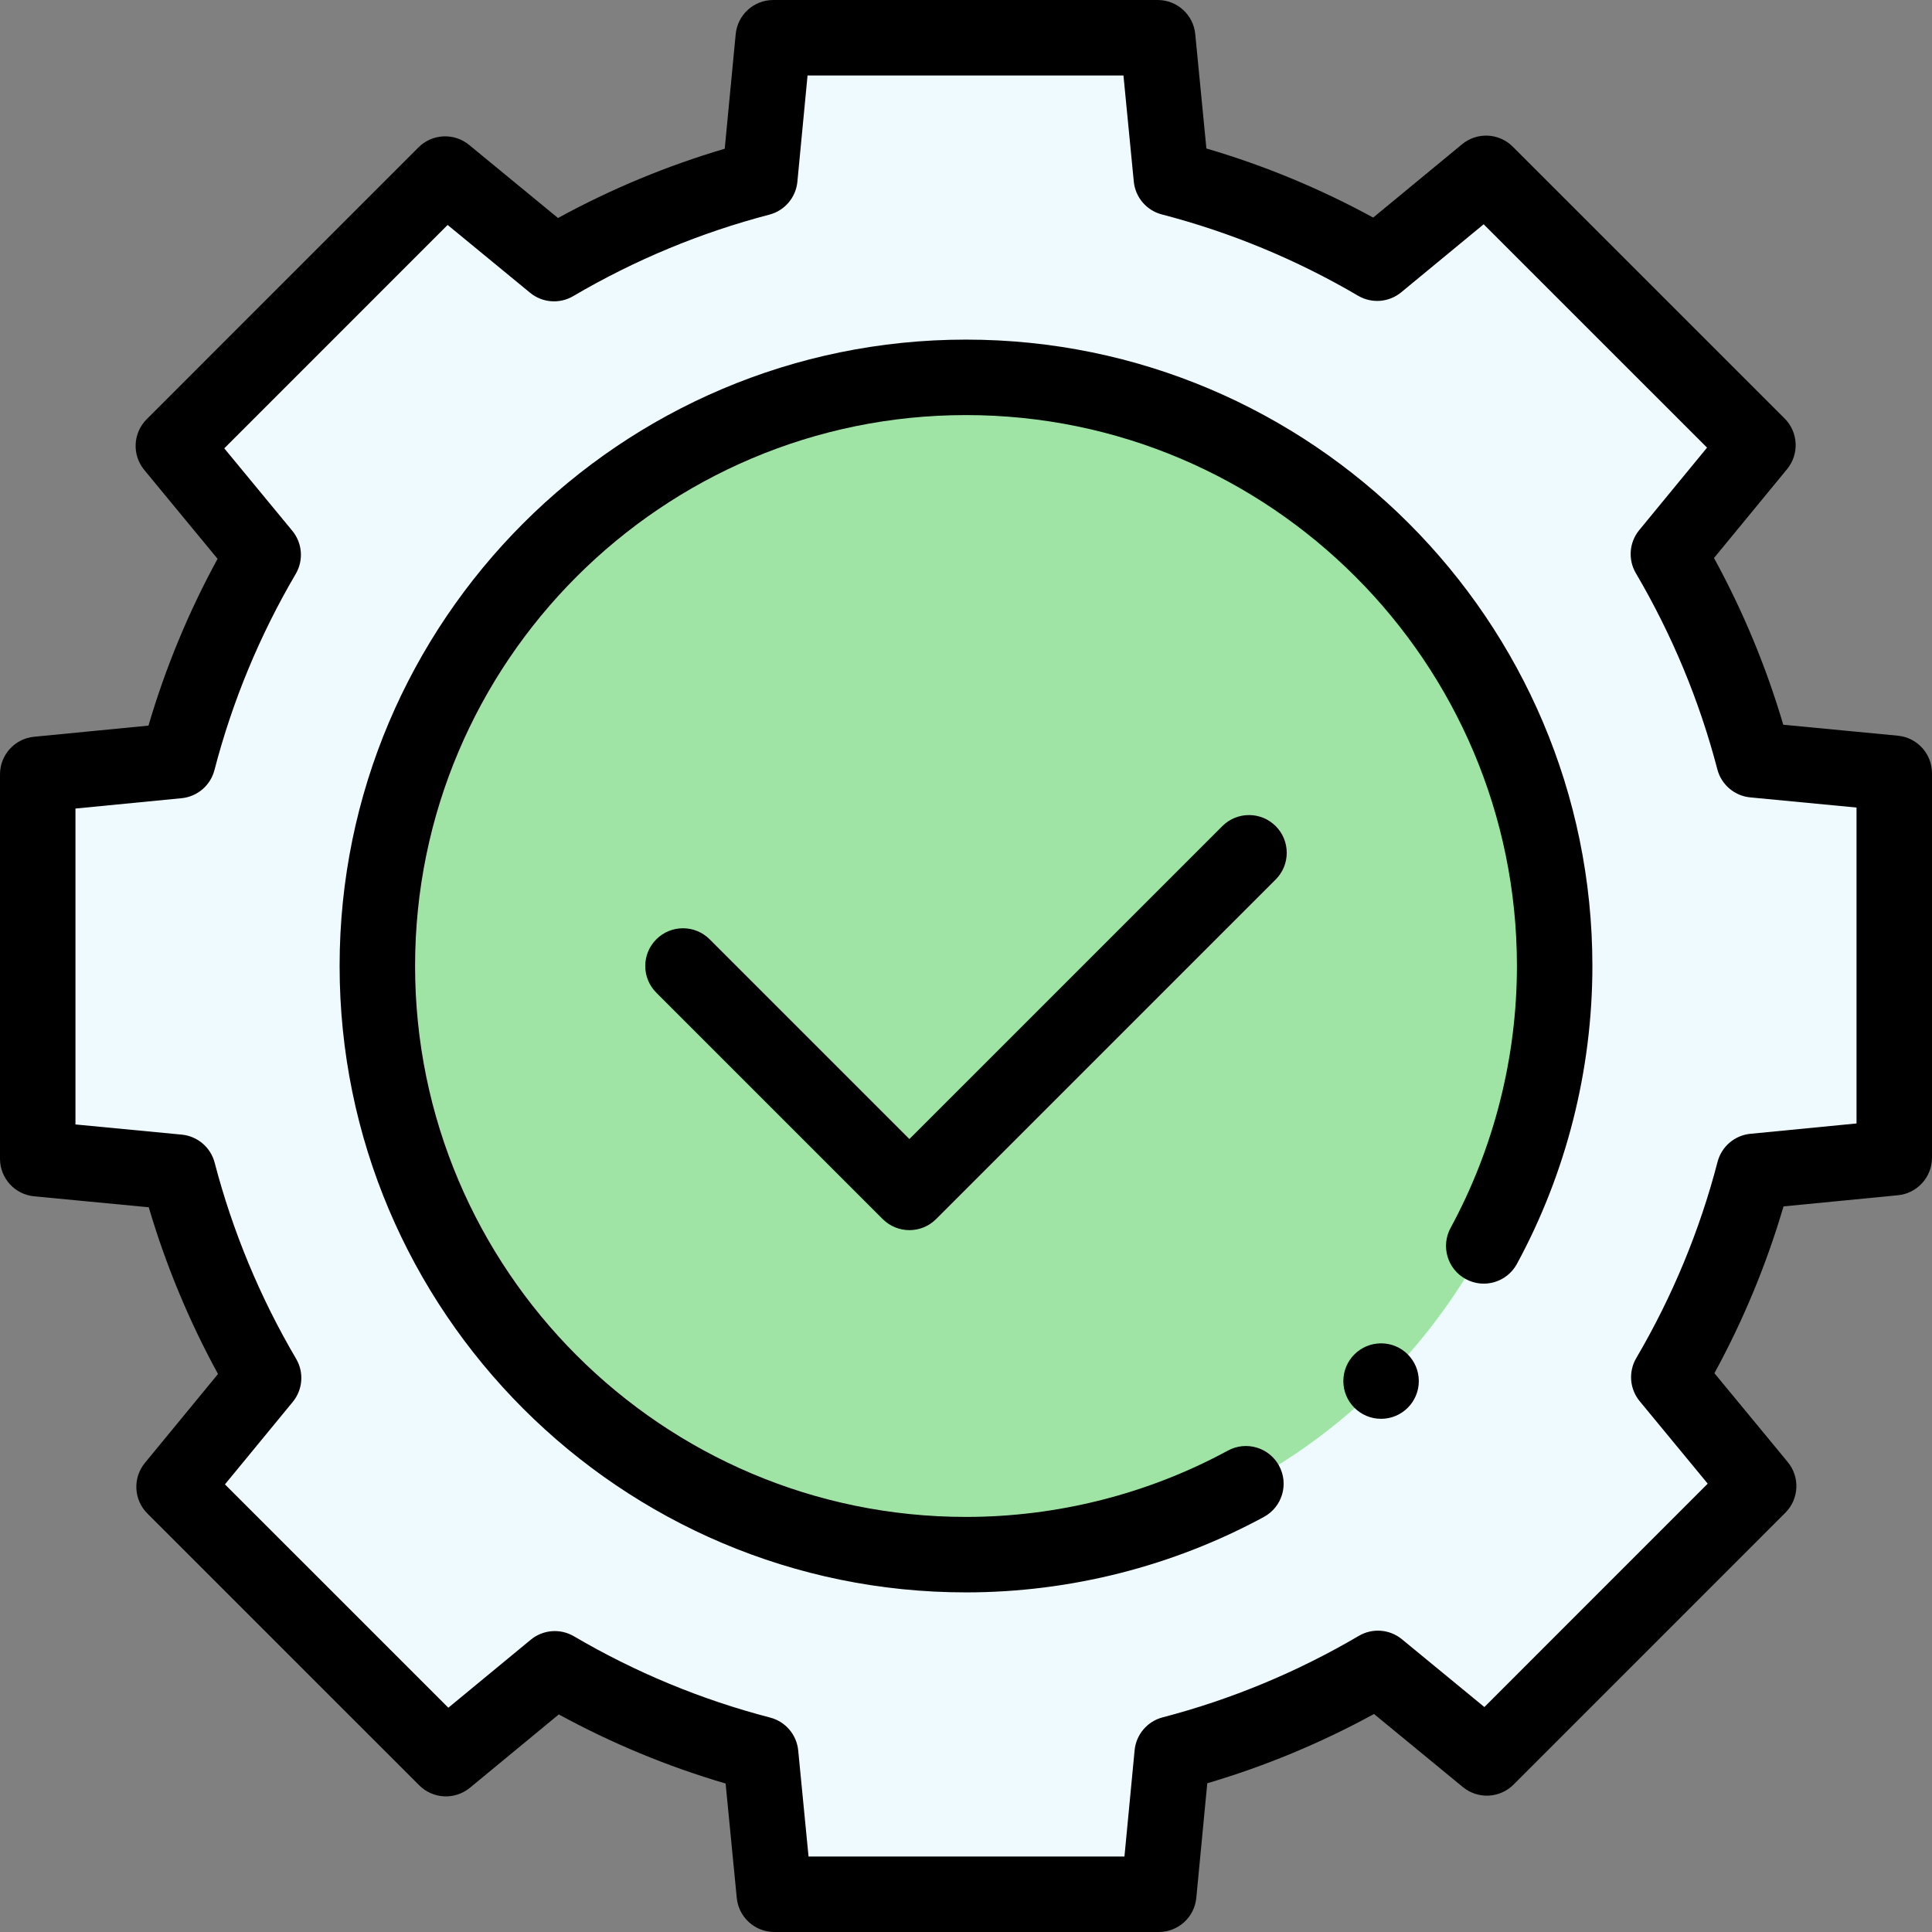
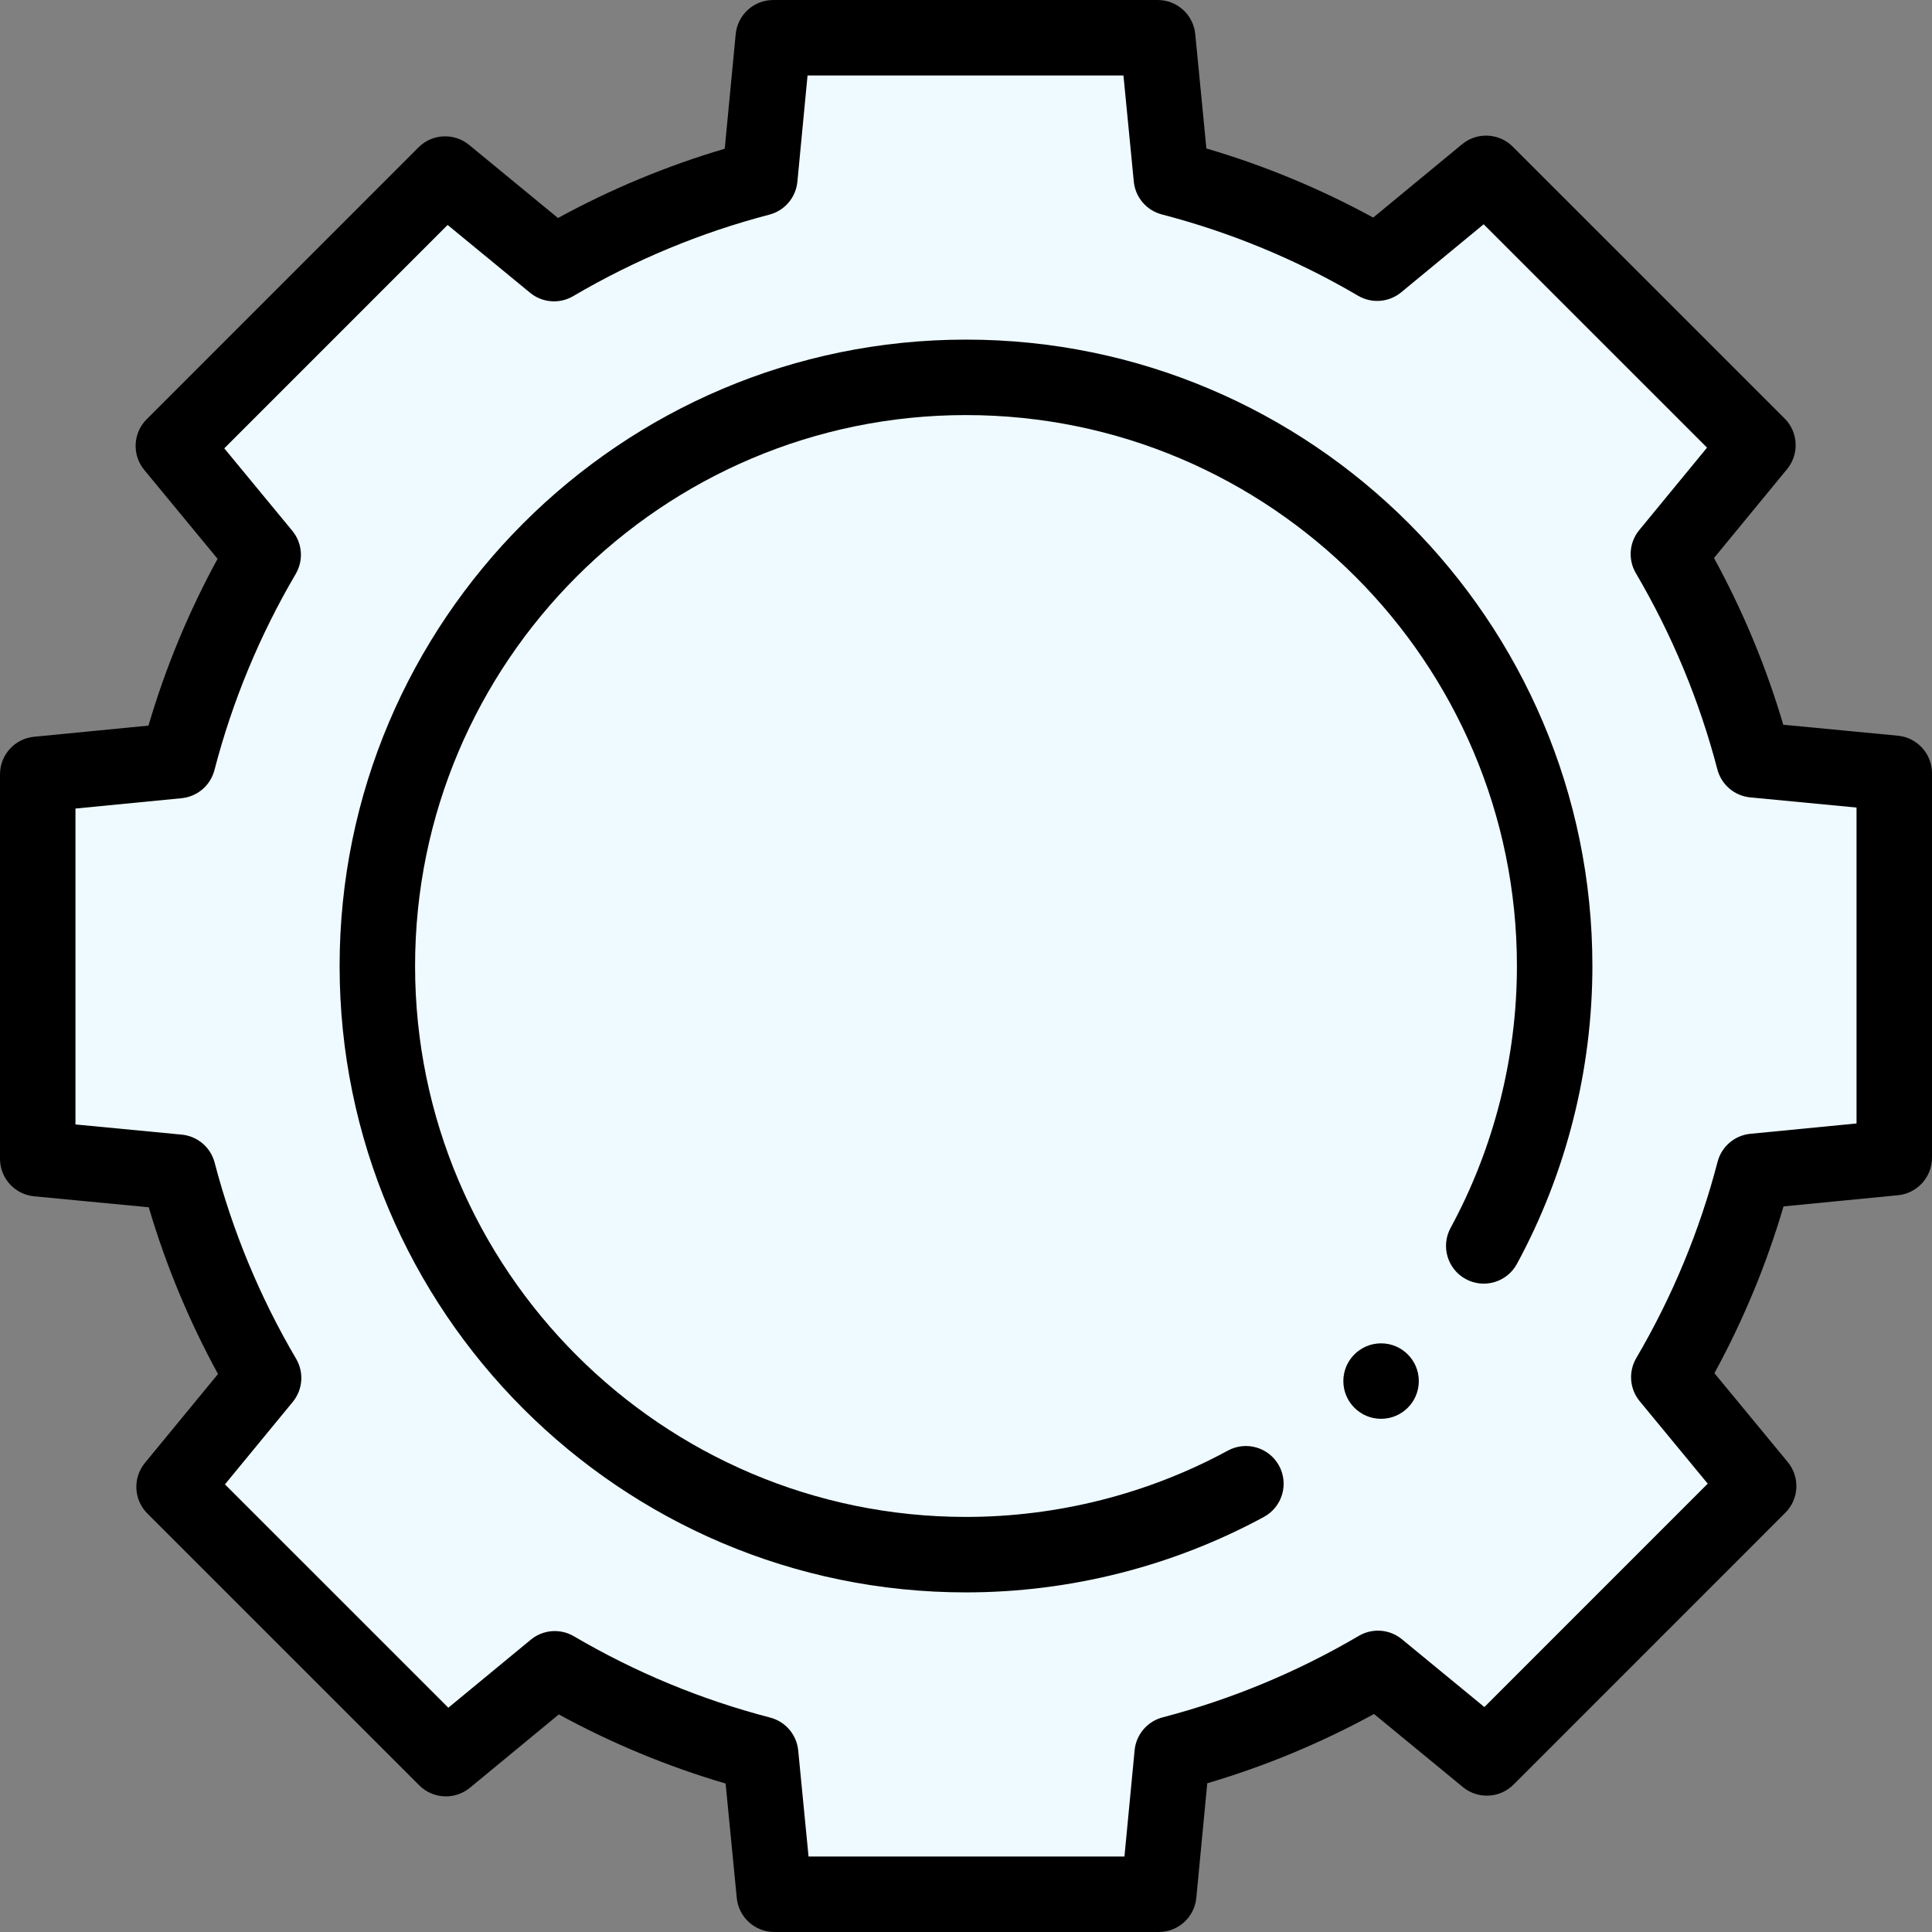
<svg xmlns="http://www.w3.org/2000/svg" id="Capa_1" enable-background="new 0 0 512 512" height="512" viewBox="0 0 512 512" width="512">
  <rect x="0" y="0" width="512" height="512" fill="#808080" stroke="none" />
  <g>
    <g>
      <path d="m502 204.92v101.88l-37.15 3.62c-4.97 19.13-12.56 37.44-22.6 54.55l23.81 28.86-72.03 72.04-28.86-23.73c-17.1 10.05-35.4 17.66-54.53 22.65l-3.56 37.21h-101.88l-3.62-37.15c-19.13-4.97-37.45-12.56-54.55-22.6l-28.86 23.81-72.04-72.03 23.73-28.86c-10.05-17.09-17.65-35.4-22.65-54.53l-37.21-3.56v-101.88l37.15-3.62c4.97-19.13 12.56-37.45 22.6-54.55l-23.81-28.86 72.03-72.04 28.86 23.73c17.1-10.05 35.4-17.66 54.53-22.65l3.56-37.21h101.88l3.62 37.15c19.13 4.97 37.45 12.56 54.55 22.6l28.86-23.81 72.04 72.03-23.73 28.86c10.05 17.1 17.66 35.4 22.65 54.53z" fill="#eefaff" />
-       <circle cx="256" cy="256" fill="#a0e4a5" r="156" />
    </g>
    <g>
-       <path d="m323.929 218.929-82.929 82.928-52.929-52.929c-3.906-3.904-10.236-3.904-14.143 0-3.905 3.905-3.905 10.237 0 14.143l60 60c1.954 1.952 4.512 2.929 7.072 2.929s5.118-.977 7.071-2.929l90-90c3.905-3.905 3.905-10.237 0-14.143-3.906-3.904-10.236-3.904-14.142.001z" />
      <path d="m502.952 194.966-30.368-2.905c-4.514-15.31-10.667-30.12-18.357-44.186l19.368-23.554c3.269-3.977 2.985-9.784-.654-13.423l-72.041-72.029c-3.644-3.646-9.461-3.921-13.435-.643l-23.555 19.433c-14.059-7.674-28.874-13.812-44.204-18.313l-2.953-30.316c-.499-5.123-4.806-9.03-9.953-9.03h-101.88c-5.154 0-9.464 3.917-9.954 9.048l-2.905 30.368c-15.31 4.514-30.12 10.667-44.186 18.357l-23.554-19.368c-3.975-3.267-9.783-2.987-13.423.654l-72.029 72.041c-3.644 3.644-3.922 9.459-.643 13.435l19.433 23.555c-7.674 14.059-13.812 28.874-18.313 44.204l-30.316 2.953c-5.123.499-9.03 4.806-9.03 9.953v101.88c0 5.154 3.917 9.464 9.048 9.954l30.371 2.906c4.525 15.337 10.678 30.147 18.354 44.186l-19.367 23.553c-3.269 3.977-2.985 9.784.654 13.423l72.04 72.029c3.643 3.645 9.46 3.92 13.435.643l23.555-19.433c14.059 7.674 28.874 13.812 44.204 18.313l2.954 30.315c.499 5.123 4.806 9.03 9.953 9.03h101.88c5.154 0 9.464-3.917 9.954-9.048l2.905-30.368c15.31-4.514 30.12-10.667 44.186-18.357l23.554 19.368c3.975 3.268 9.783 2.987 13.423-.654l72.029-72.04c3.644-3.644 3.922-9.459.643-13.435l-19.435-23.555c7.676-14.067 13.815-28.885 18.314-44.203l30.315-2.954c5.123-.499 9.03-4.806 9.03-9.953v-101.88c.001-5.154-3.916-9.464-9.047-9.954zm-10.952 102.761-28.12 2.74c-4.176.407-7.654 3.378-8.709 7.438-4.729 18.202-11.978 35.698-21.546 52.003-2.125 3.622-1.761 8.187.911 11.426l18.027 21.851-59.19 59.199-21.852-17.968c-3.241-2.665-7.799-3.023-11.419-.897-16.307 9.585-33.797 16.851-51.987 21.596-4.063 1.06-7.03 4.544-7.43 8.724l-2.694 28.161h-83.718l-2.74-28.12c-.407-4.176-3.378-7.654-7.438-8.709-18.219-4.733-35.715-11.981-52.001-21.544-3.625-2.128-8.187-1.763-11.428.909l-21.851 18.027-59.199-59.19 17.968-21.852c2.666-3.242 3.023-7.804.896-11.421-9.563-16.26-16.829-33.752-21.596-51.989-1.062-4.061-4.545-7.026-8.723-7.426l-28.161-2.694v-83.718l28.12-2.74c4.176-.407 7.654-3.378 8.709-7.438 4.733-18.219 11.981-35.715 21.544-52.001 2.127-3.622 1.764-8.188-.909-11.428l-18.027-21.851 59.19-59.199 21.852 17.968c3.242 2.665 7.801 3.023 11.419.897 16.307-9.585 33.797-16.851 51.987-21.596 4.063-1.06 7.03-4.544 7.43-8.724l2.694-28.161h83.718l2.74 28.12c.407 4.176 3.378 7.654 7.438 8.709 18.219 4.733 35.715 11.981 52.001 21.544 3.624 2.127 8.188 1.763 11.428-.909l21.851-18.027 59.199 59.19-17.968 21.852c-2.665 3.241-3.023 7.802-.897 11.419 9.585 16.307 16.851 33.797 21.596 51.987 1.06 4.063 4.544 7.03 8.724 7.43l28.161 2.694z" />
      <circle cx="366" cy="366" r="10" />
      <path d="m256 90c-91.532 0-166 74.468-166 166s74.468 166 166 166c27.542 0 54.842-6.917 78.949-20.002 4.854-2.635 6.653-8.706 4.019-13.56-2.636-4.854-8.706-6.652-13.56-4.019-21.187 11.502-45.188 17.581-69.408 17.581-80.505 0-146-65.495-146-146s65.495-146 146-146 146 65.495 146 146c0 24.22-6.079 48.221-17.58 69.408-2.635 4.854-.835 10.925 4.019 13.56 4.854 2.634 10.925.835 13.56-4.019 13.084-24.107 20.001-51.407 20.001-78.949 0-91.532-74.468-166-166-166z" />
    </g>
  </g>
</svg>